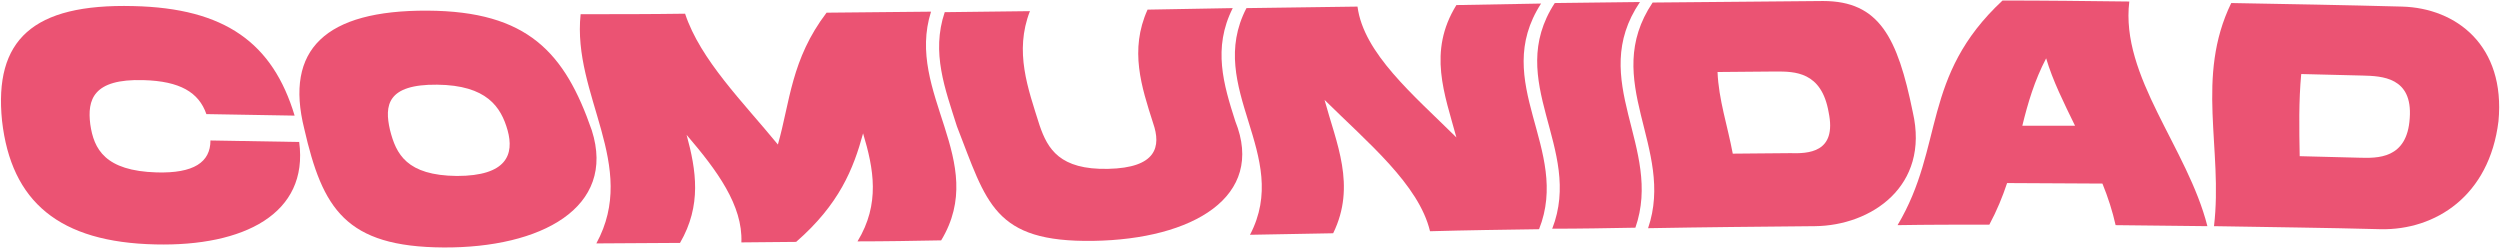
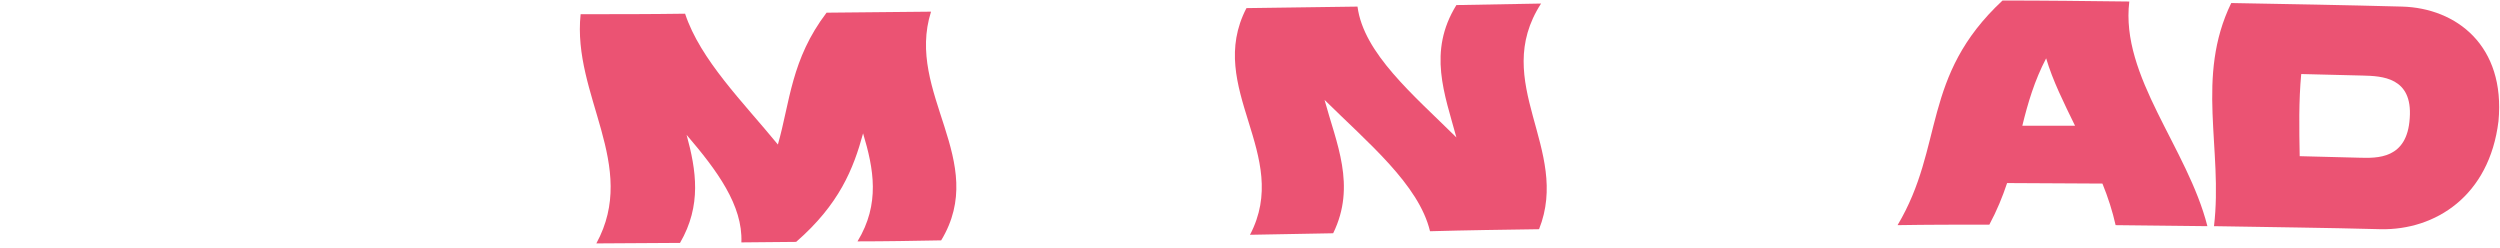
<svg xmlns="http://www.w3.org/2000/svg" version="1.1" id="Layer_1" x="0px" y="0px" width="493px" height="49px" viewBox="0 0 493 49" style="enable-background:new 0 0 493 49;" xml:space="preserve">
  <style type="text/css">
	.st0{fill:#EB5373;}
</style>
  <g>
-     <path class="st0" d="M26.3,1.2c18.1,0.4,27.5,7.3,31.8,21.6c-5.8-0.1-11.6-0.2-17.4-0.3c-1.5-4.3-5.2-6.5-12.4-6.7   c-10-0.3-11.1,3.9-10.5,8.7c0.7,4.9,2.9,9.2,13.1,9.5c7.3,0.2,10.6-2,10.6-6.3c5.9,0.1,11.7,0.2,17.5,0.3   C60.9,42.2,48,48.6,30.7,48.2c-19-0.4-28.5-8.4-30.3-24.4C-1.2,7.9,6.4,0.7,26.3,1.2z" />
-     <path class="st0" d="M60,25.4C56.1,9.8,64.1,2,84.3,2.1c19.8,0.1,27.1,8.3,32.4,23.6c4.9,15.3-10.1,23.2-29.2,23.1   C68.1,48.7,63.6,41.1,60,25.4z M100.1,25.7c-1.3-4.6-4.1-8.9-13.9-9c-9.9-0.1-10.4,4.1-9.3,8.9c1.2,4.8,3.3,9,13.2,9.1   C100,34.7,101.4,30.4,100.1,25.7z" />
    <path class="st0" d="M185.6,47.4c-5.5,0.1-11,0.2-16.5,0.2c4.5-7.4,3.2-14.3,1.1-21.3c-1.9,7-4.7,14-13.2,21.4   c-3.6,0-7.2,0.1-10.8,0.1c0.3-7.3-4.8-14.2-10.8-21.2c1.9,7,3,13.9-1.3,21.3c-5.5,0-11,0.1-16.5,0.1c8.4-15.4-4.8-29.2-3.1-45.2   c6.9,0,13.8,0,20.6-0.1c3,9.1,11.5,17.5,18.3,25.8c2.4-8.4,2.6-16.8,9.6-26c6.9-0.1,13.8-0.1,20.6-0.2   C178.5,18.4,195.1,31.7,185.6,47.4z" />
-     <path class="st0" d="M215.6,47.5c-19.7,0.3-21-7.5-26.9-22.6c-2.3-7.3-5.1-14.5-2.4-22.5c5.6-0.1,11.2-0.1,16.8-0.2   c-3.1,8-0.4,15.2,1.9,22.5c1.6,4.7,4,8.8,13.5,8.6c9.6-0.2,10.5-4.4,8.9-9c-2.3-7.2-4.7-14.4-1.1-22.4c5.6-0.1,11.2-0.2,16.8-0.3   c-4,7.9-1.8,15.1,0.5,22.3C249.6,38.8,235.2,47.2,215.6,47.5z" />
    <path class="st0" d="M303.9,0.7c-10.1,15.6,5.9,28.7-0.4,44.5c-7.2,0.1-14.3,0.2-21.5,0.4c-2.2-9.2-12.3-17.5-20.8-25.9   c2.3,8.5,6.3,16.9,1.7,26.3c-5.5,0.1-11,0.2-16.4,0.3c8.3-15.8-8.9-28.9-0.7-44.7c7.3-0.1,14.6-0.2,21.9-0.3   c1.2,9.2,11,17.4,19.5,25.8c-2.3-8.5-5.7-16.9,0-26.1C292.7,0.9,298.3,0.8,303.9,0.7z" />
-     <path class="st0" d="M322.5,44.9c-5.5,0.1-11,0.2-16.4,0.2c6.2-15.9-9.6-29,0.5-44.5c5.6-0.1,11.2-0.1,16.8-0.2   C312.9,15.9,328,29.1,322.5,44.9z" />
-     <path class="st0" d="M377.2,22.1c3.4,14.7-8.3,22.4-19.3,22.5c-11,0.1-21.9,0.2-32.9,0.4c5.4-15.8-9.5-29,0.9-44.5   c11.2-0.1,22.4-0.2,33.6-0.3C370.6,0.2,374.2,7.4,377.2,22.1z M360.6,22.1c-1.4-8-6.7-8-10.4-8c-3.8,0-7.7,0.1-11.5,0.1   c0.2,5.4,2,10.7,3,16.1c3.7,0,7.5-0.1,11.3-0.1C356.5,30.3,362.3,30.2,360.6,22.1z" />
    <path class="st0" d="M414.6,36.2c-6.3,0-12.5-0.1-18.8-0.1c-0.9,2.7-2,5.4-3.5,8.2c-6,0-12.1,0-18.1,0.1   c9.3-15.6,4.6-29.3,20.7-44.3c8.3,0,16.7,0.1,25,0.2c-1.8,14.8,11.5,28.9,15.4,44.3c-6-0.1-12.1-0.1-18.1-0.2   C416.6,41.7,415.7,38.9,414.6,36.2z M409.2,24.8c-2.2-4.5-4.4-8.9-5.7-13.3c-2.3,4.4-3.6,8.8-4.7,13.3   C402.2,24.8,405.7,24.8,409.2,24.8z" />
    <path class="st0" d="M492.7,23.9c-1.8,14.8-12.5,21.5-23.2,21.3c-11-0.3-22-0.4-32.9-0.6c1.8-15.2-3.7-29.4,3.4-44   c11.2,0.2,22.5,0.4,33.7,0.7C484.4,1.6,494.1,9,492.7,23.9z M475.2,23.3c0.6-8.1-5.5-8.3-9.3-8.4c-4-0.1-8.1-0.2-12.1-0.3   c-0.5,5.4-0.4,10.8-0.3,16.2c3.9,0.1,7.8,0.2,11.7,0.3C468.8,31.2,474.7,31.4,475.2,23.3z" />
  </g>
</svg>